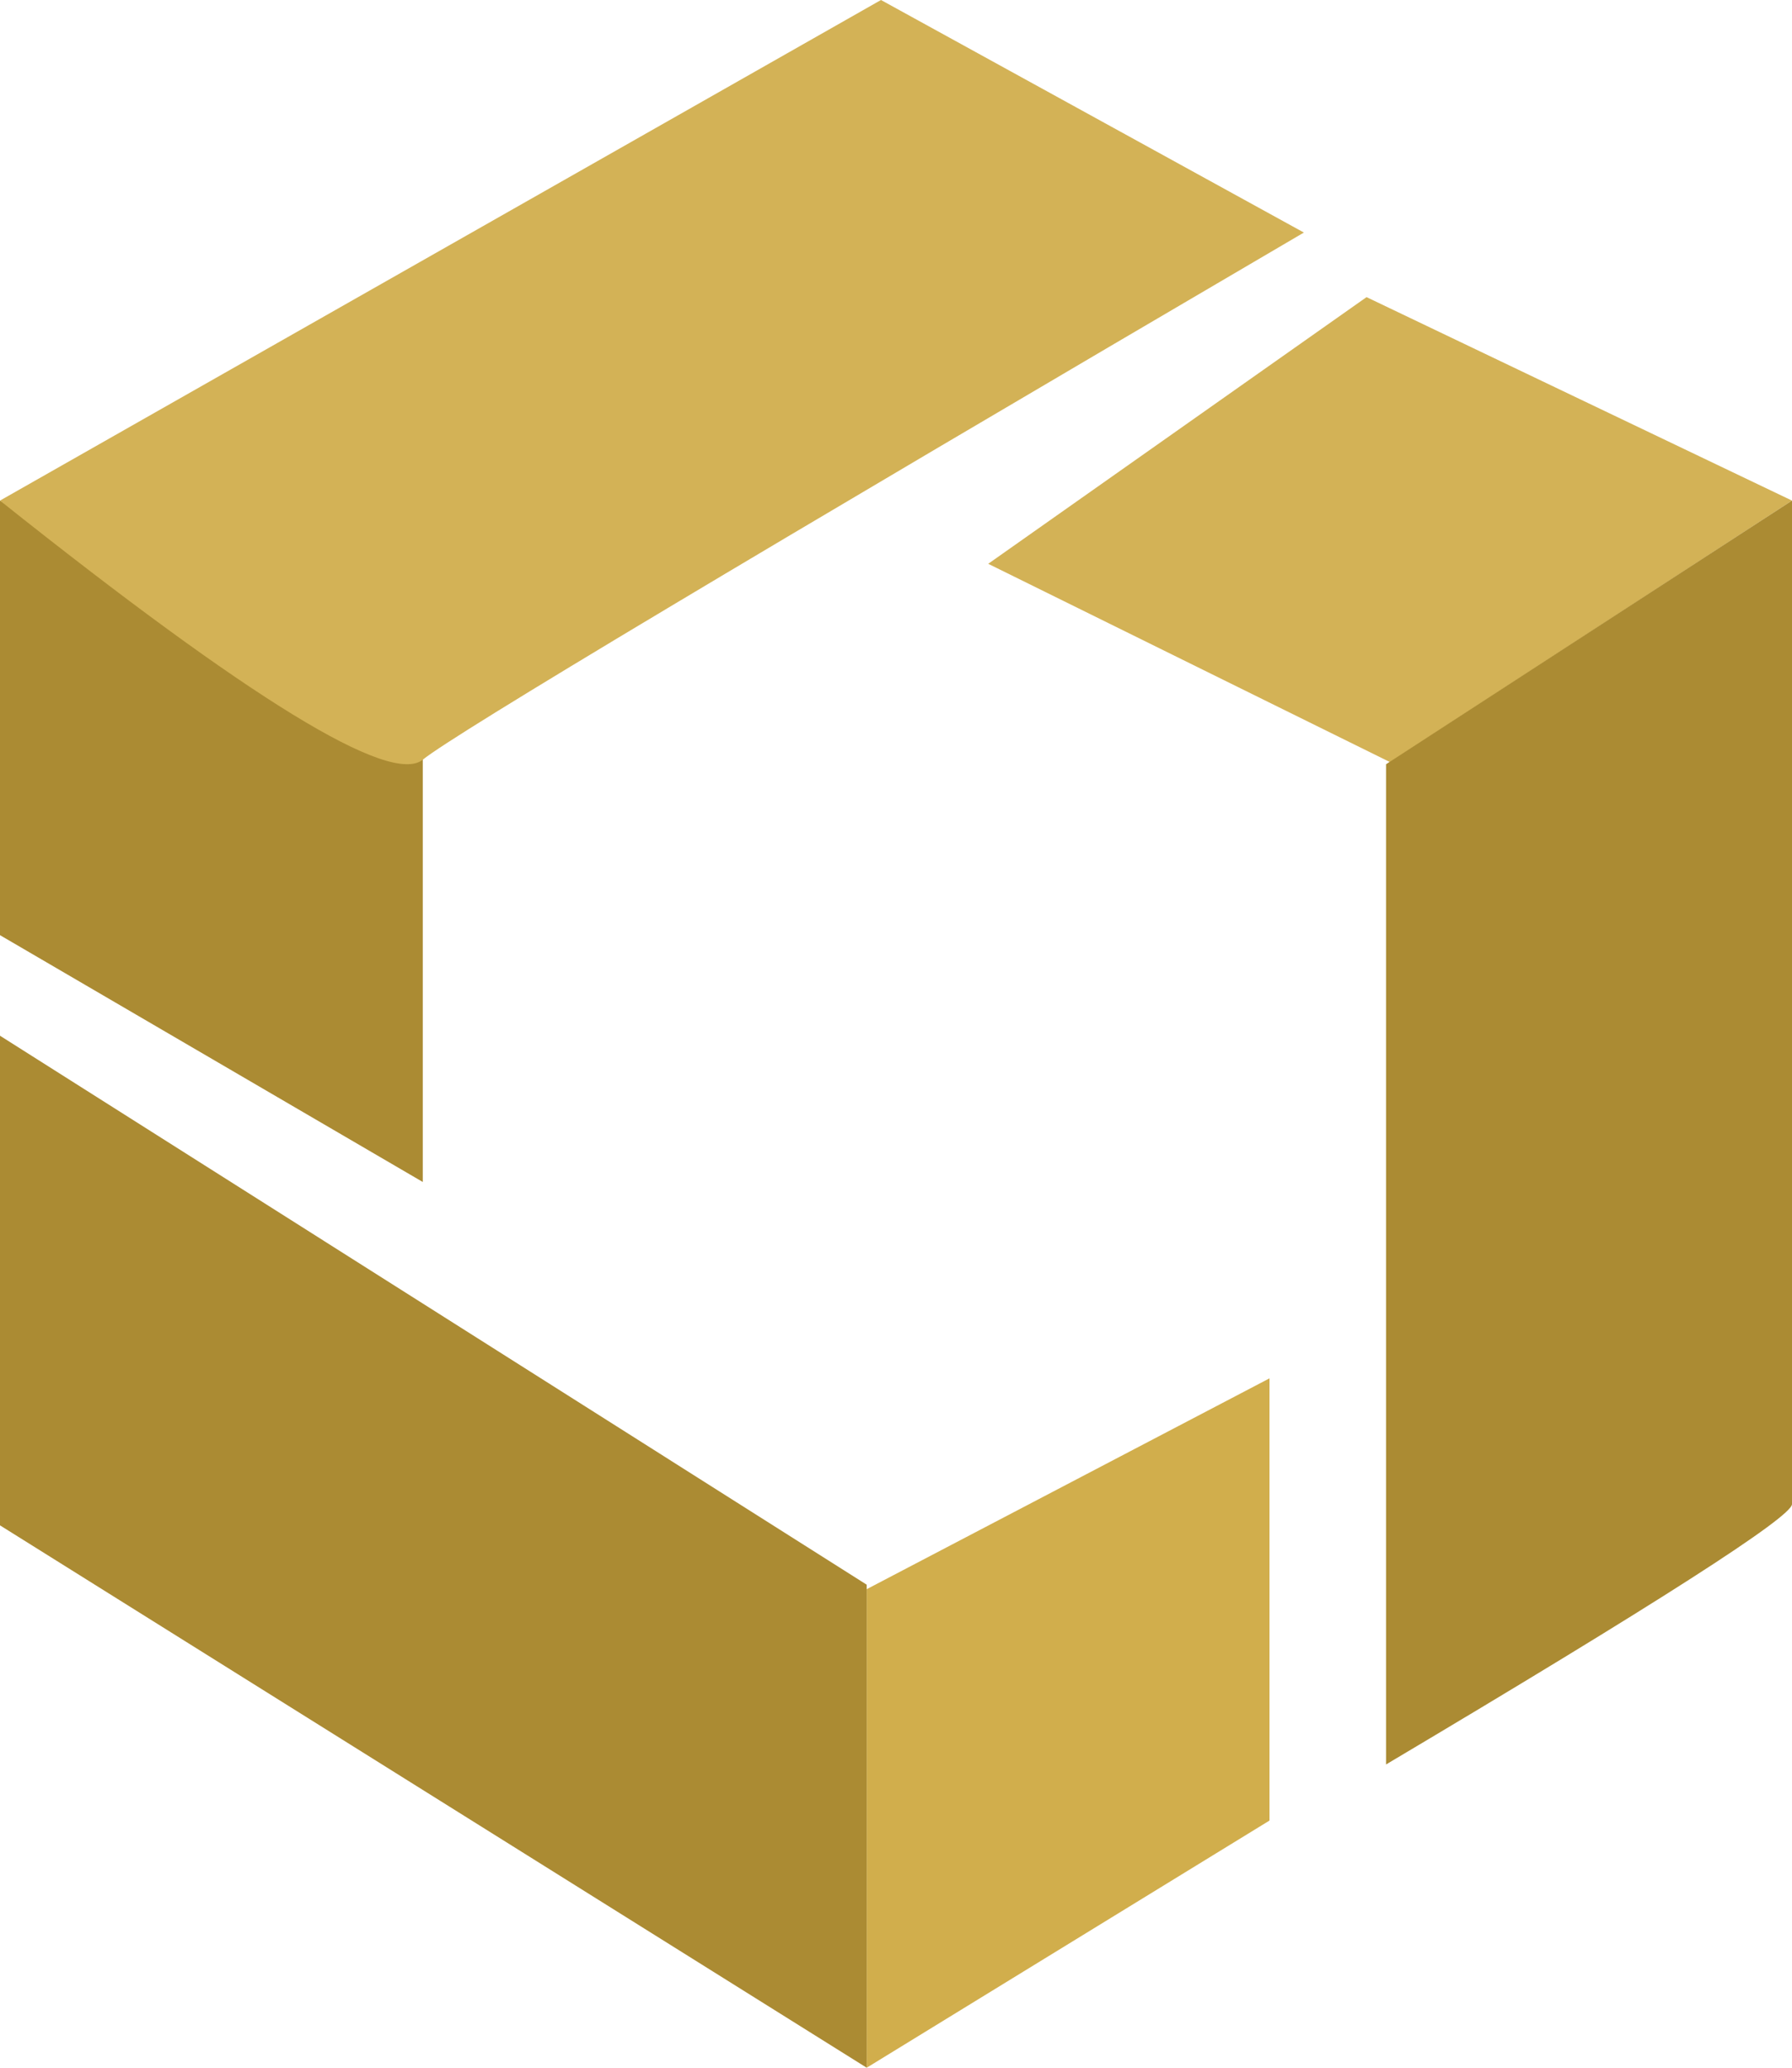
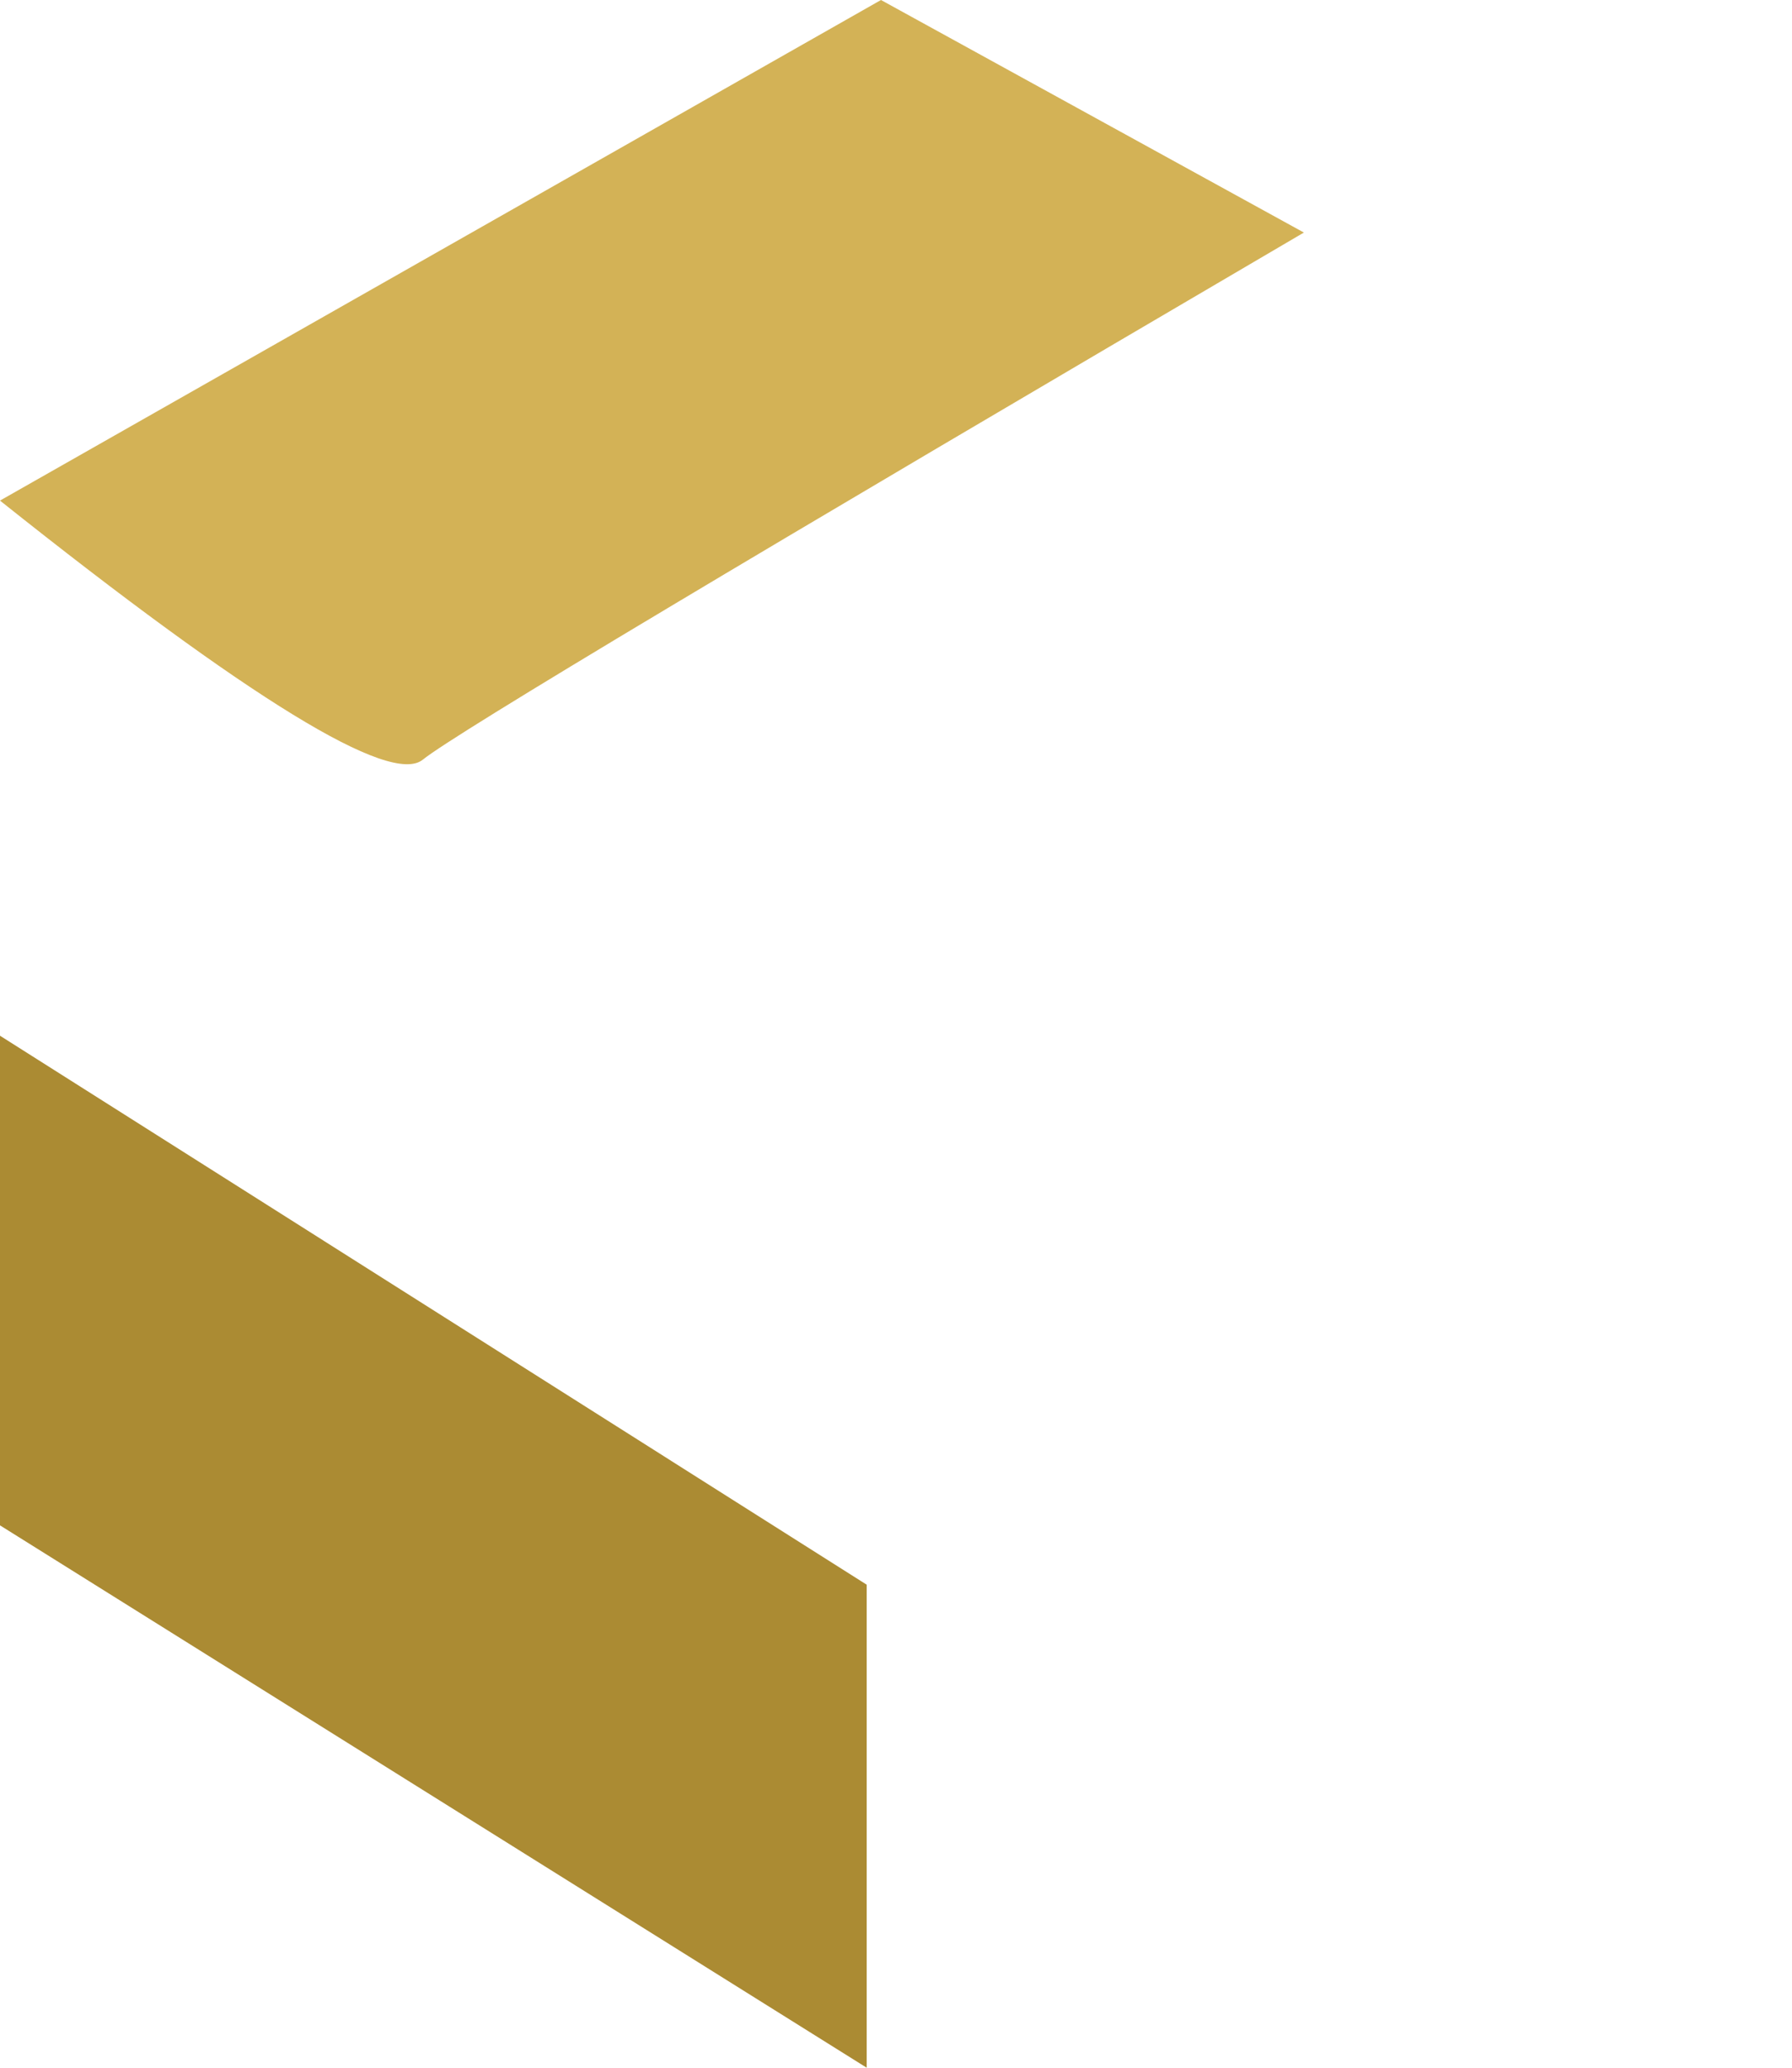
<svg xmlns="http://www.w3.org/2000/svg" width="26px" height="30px" viewBox="0 0 26 30" version="1.1">
  <title>Group 2</title>
  <desc>Created with Sketch.</desc>
  <g id="Page-1" stroke="none" stroke-width="1" fill="none" fill-rule="evenodd">
    <g id="Group-2">
      <g id="Group">
-         <polygon id="Path" fill="#AB8B33" points="6.134 17.149 0 13.568 0 7.263 6.134 11.003" />
        <path d="M6.134,11.022 C6.603,10.643 10.865,8.094 18.918,3.374 L12.782,0 L1.77635684e-15,7.263 C3.62,10.148 5.664,11.401 6.134,11.022 Z" id="Path-2" fill="#D3B256" />
      </g>
-       <polygon id="Path-3" fill="#D3B256" points="14.338 8.18 19.827 4.311 26 7.263 20.169 11.058" />
-       <path d="M20.11,11.088 L20.11,25.6 C24.037,23.267 26,22.008 26,21.823 C26,21.638 26,16.785 26,7.263 L20.11,11.088 Z" id="Path-4" fill="#AB8B33" />
-       <polygon id="Path-5" fill="#D1AE4C" points="18.419 19.998 12.575 23.057 12.575 30 18.419 26.414" />
      <polygon id="Path-6" fill="#AB8B33" points="12.575 30 1.77635684e-15 22.131 1.77635684e-15 15.027 12.575 22.992" />
    </g>
  </g>
</svg>